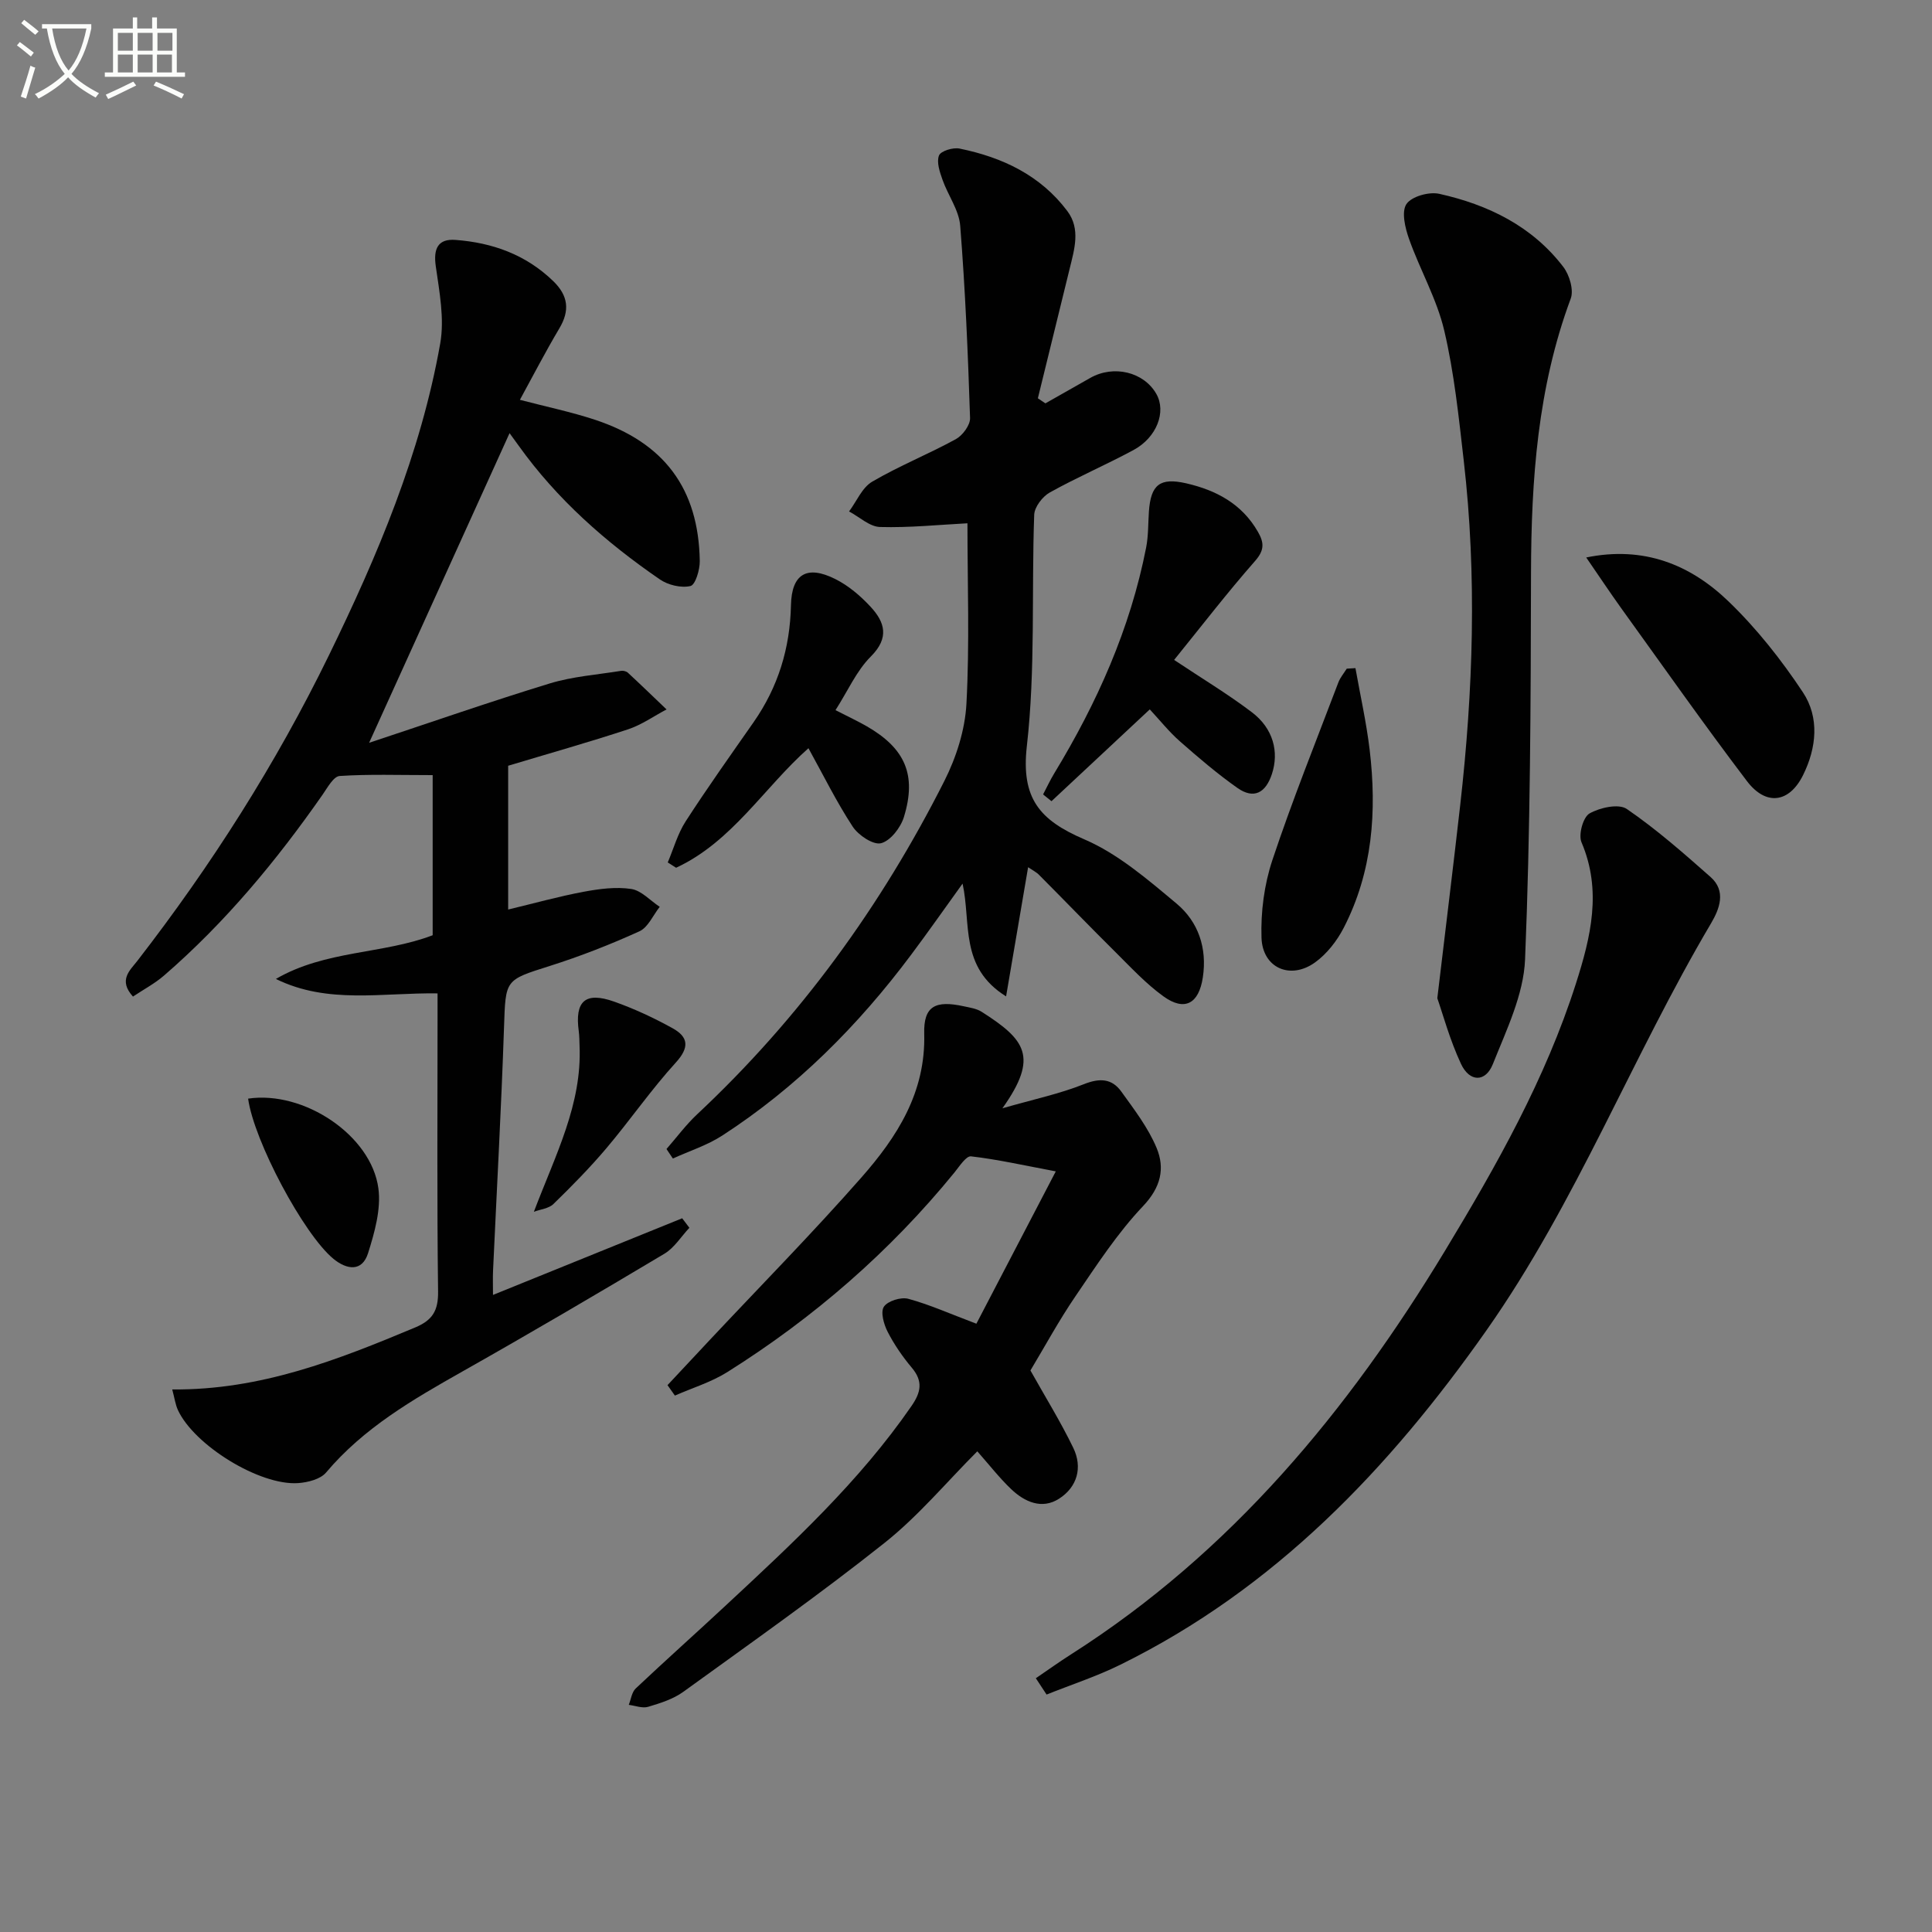
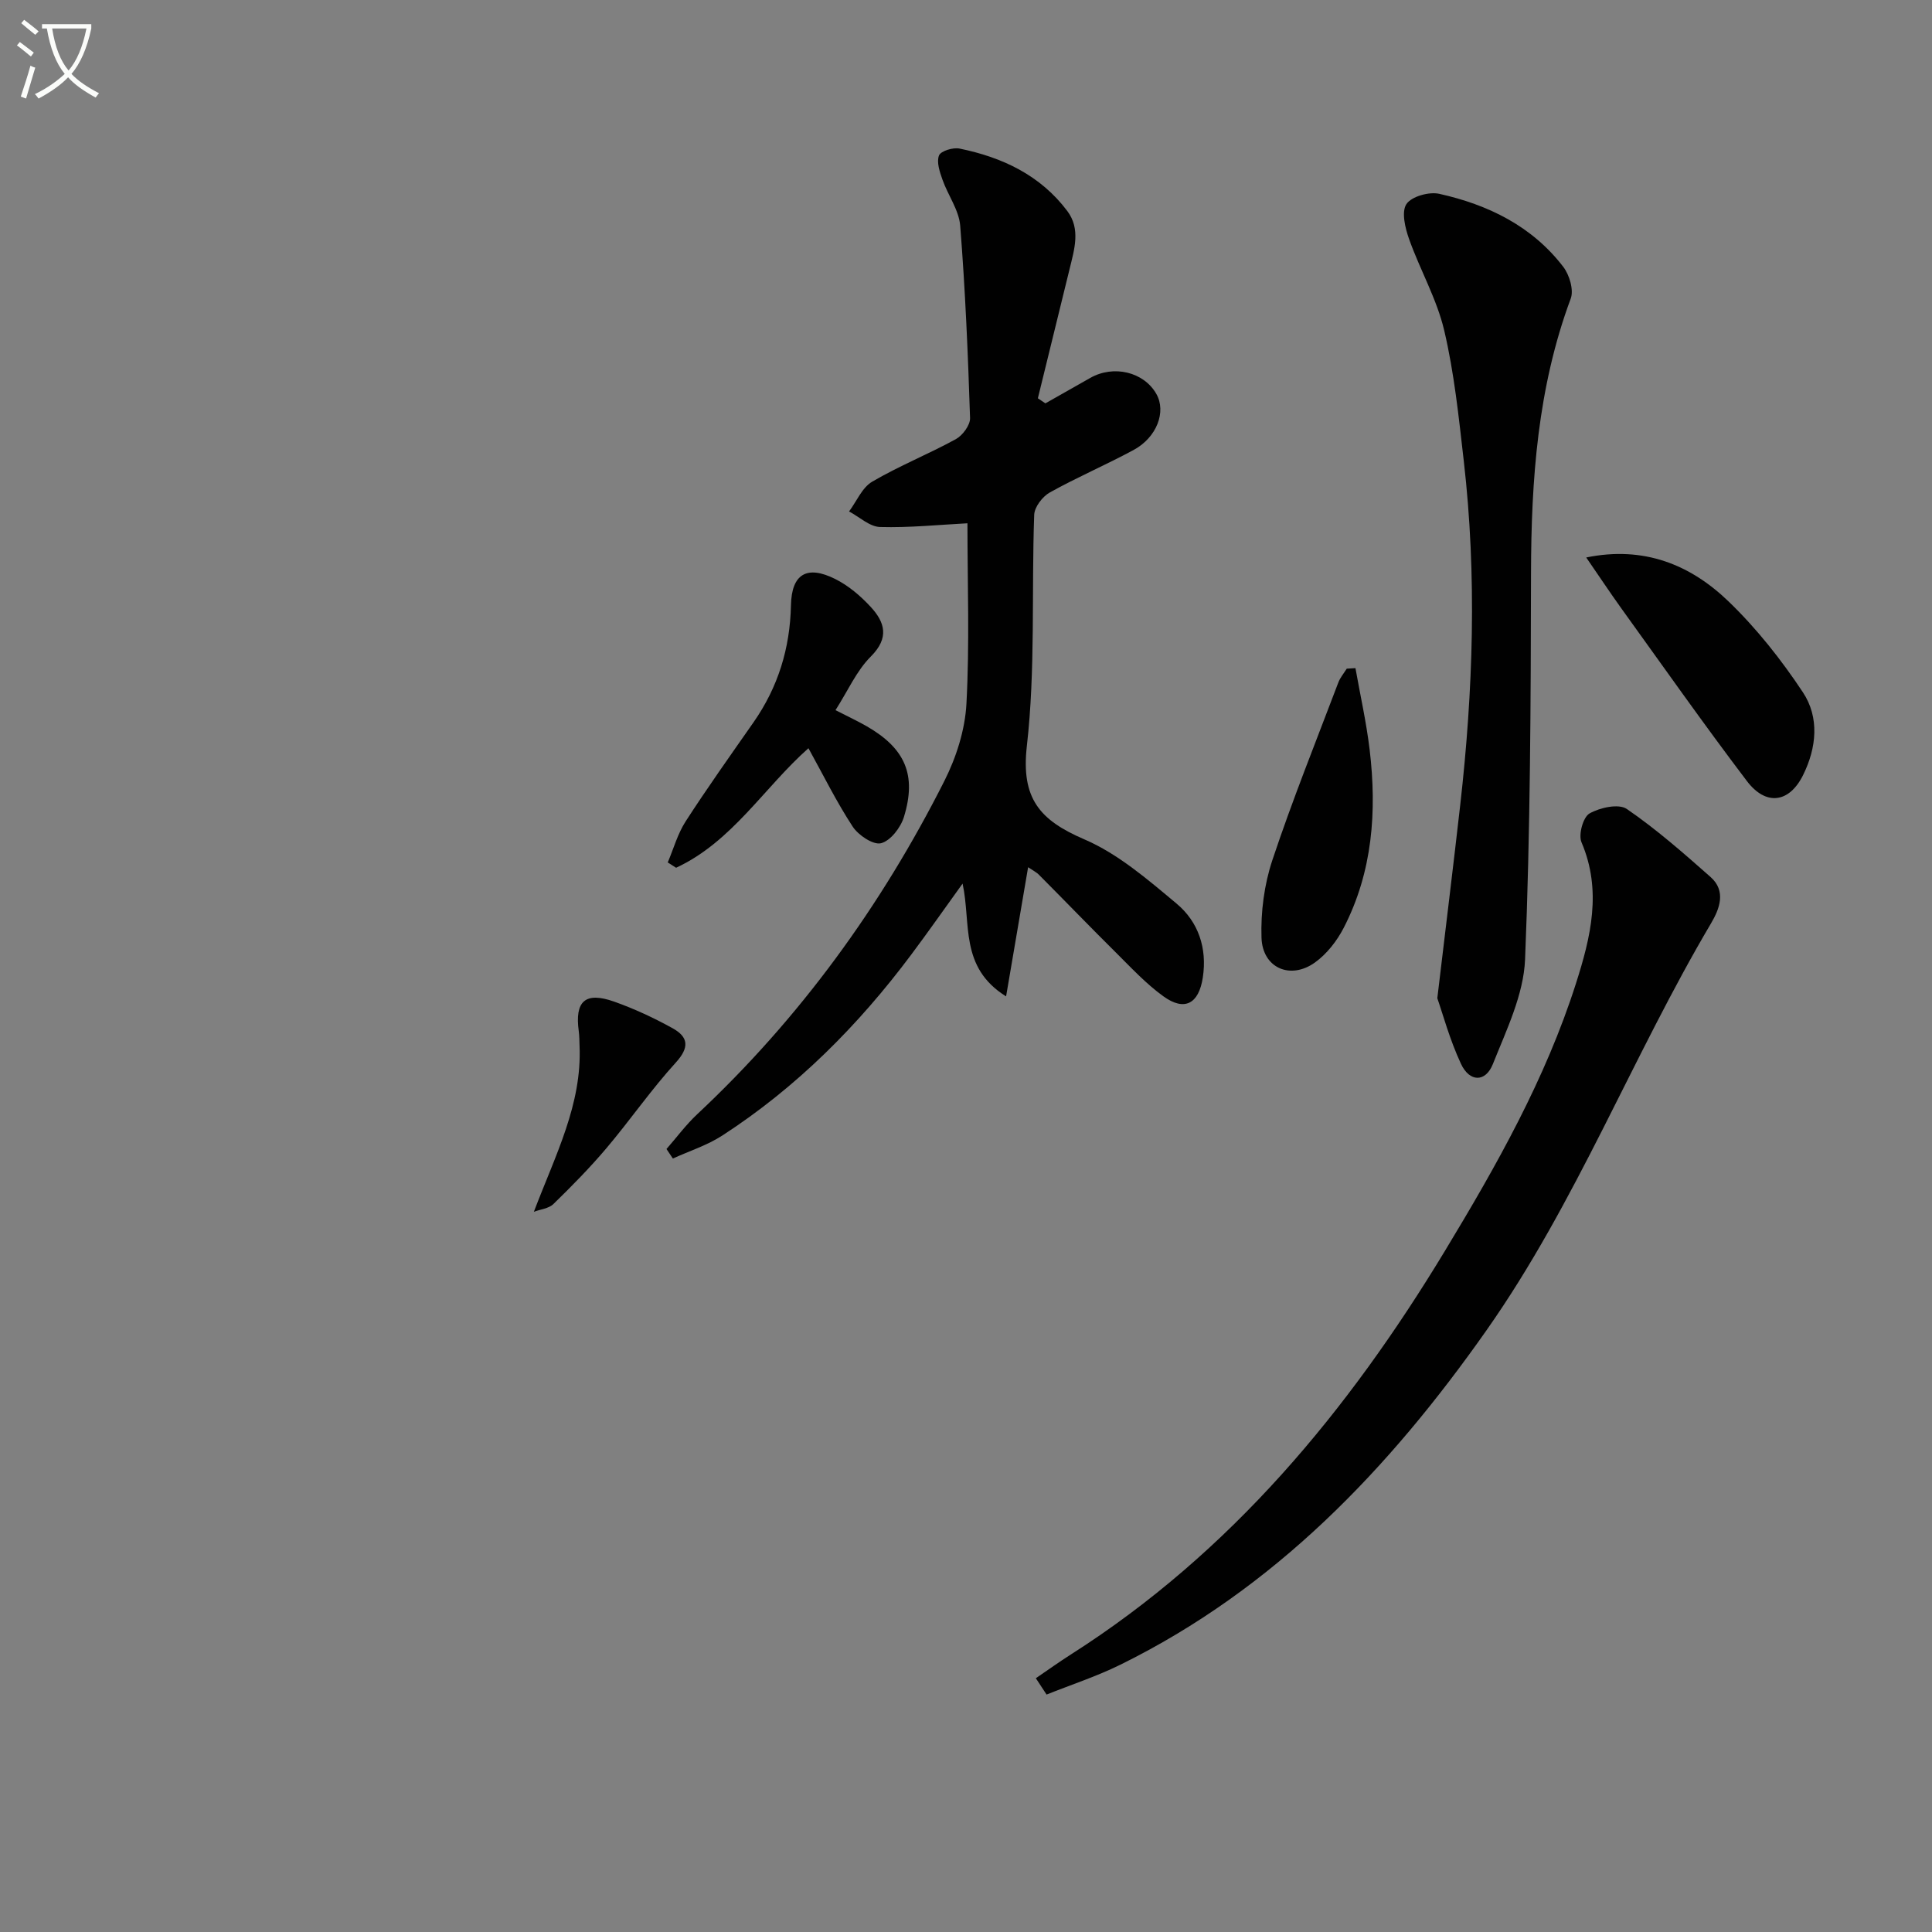
<svg xmlns="http://www.w3.org/2000/svg" enable-background="new 0 0 400 400" viewBox="0 0 400 400">
  <rect x="0" y="0" width="400" height="400" fill="#808080" stroke="none" />
  <path d="m6.4 11.7c-1-.8-1.9-1.6-2.9-2.3l.6-.7c.9.7 1.9 1.4 2.9 2.2zm-2.1 8.3c.7-2.1 1.4-4.2 2-6.4.2.1.6.3 1 .4-.7 2.3-1.3 4.4-1.9 6.4zm3-12.8c-1.1-.9-2.1-1.7-2.9-2.4l.6-.7c1 .8 2 1.5 3 2.4zm1.4-1.3v-.9h10.2v.9c-.9 4.2-2.3 7.3-4.1 9.4 1.3 1.4 3.2 2.7 5.7 4-.2.2-.4.5-.7.9-2.5-1.4-4.4-2.7-5.7-4.2-1.4 1.5-3.5 3-6.1 4.4 0 0 0 0-.1-.1-.3-.4-.5-.7-.7-.8 2.7-1.3 4.7-2.8 6.2-4.2-1.8-2.2-3-5.3-3.7-9.4zm9.2 0h-7.1c.6 3.8 1.7 6.7 3.4 8.7 1.7-2 2.9-4.8 3.7-8.7z" fill="#fbfcfa" />
-   <path d="m31.6 3.6h.9v2.3h4.1v9.1h1.7v.9h-16.6v-.9h1.7v-9.1h4.1v-2.3h.9v2.3h3.1v-2.3zm-4 13.3.6.8c-1.9.9-3.8 1.9-5.8 2.8-.2-.3-.3-.6-.5-.9 2-.9 3.9-1.8 5.7-2.7zm-3.2-10.1v3.7h3.1v-3.7zm0 4.5v3.7h3.1v-3.7zm4.1-4.5v3.7h3.1v-3.7zm0 4.5v3.7h3.1v-3.7zm9.1 9.1c-2.1-1.1-4.1-2-5.8-2.7l.5-.8c2.2.9 4.1 1.8 5.8 2.6zm-1.9-13.6h-3.1v3.7h3.1zm-3.2 4.5v3.7h3.1v-3.7z" fill="#fbfcfa" />
  <g fill="#010101">
-     <path d="m35.66 287.67c18.31.17 34.33-6.15 50.29-12.83 3.61-1.51 4.8-3.49 4.75-7.44-.24-18.83-.11-37.66-.11-56.49 0-1.64 0-3.28 0-5.24-11.46-.17-22.75 2.29-33.47-2.99 10.22-5.96 22.24-5.13 32.46-9.05 0-11.09 0-22.12 0-33.15-7.09 0-13.19-.22-19.25.18-1.27.08-2.52 2.39-3.53 3.85-9.56 13.7-20.16 26.49-32.82 37.45-1.93 1.67-4.25 2.9-6.45 4.37-3.09-3.41-.62-5.43.88-7.36 15.33-19.79 28.72-40.81 39.69-63.3 10.07-20.64 19.01-41.78 23.04-64.54.91-5.14-.17-10.73-.92-16.03-.52-3.63.47-5.7 4.07-5.43 7.66.57 14.57 3.04 20.23 8.51 3.11 3 3.52 6.07 1.28 9.82-2.85 4.79-5.41 9.75-8.16 14.78 5.63 1.47 10.63 2.51 15.46 4.1 14.43 4.74 21.54 14.3 21.78 29.27.03 1.81-.91 4.95-1.93 5.18-1.94.45-4.64-.2-6.35-1.38-11.17-7.68-21.27-16.56-29.22-27.68-.66-.93-1.34-1.85-1.88-2.59-9.56 21.09-19.1 42.11-29.08 64.11 12.62-4.18 24.94-8.48 37.4-12.29 4.75-1.45 9.83-1.81 14.77-2.61.45-.07 1.09.09 1.41.39 2.7 2.5 5.34 5.06 8 7.6-2.65 1.4-5.16 3.19-7.97 4.12-8.17 2.69-16.45 5.02-24.82 7.54v29.77c5.43-1.3 10.49-2.72 15.63-3.68 3.23-.6 6.66-1.06 9.85-.58 2.1.32 3.94 2.41 5.9 3.7-1.38 1.74-2.41 4.25-4.21 5.07-6.03 2.74-12.24 5.17-18.55 7.17-9.33 2.96-9.14 2.76-9.48 12.75-.57 16.79-1.5 33.57-2.27 50.35-.07 1.49-.01 2.98-.01 5.01 13.28-5.38 26.23-10.63 39.17-15.87.5.66.99 1.31 1.49 1.97-1.71 1.82-3.11 4.14-5.17 5.37-13.85 8.27-27.76 16.44-41.8 24.37-10.3 5.82-20.46 11.69-28.25 20.93-1.17 1.39-3.78 2.05-5.78 2.19-7.97.56-21.59-7.87-24.92-15.18-.5-1.12-.67-2.4-1.15-4.21z" />
    <path d="m212.86 179.55c-1.52 8.93-2.93 17.19-4.56 26.74-9.71-6.05-7.2-15.13-9.01-23.35-3.77 5.23-7.13 10.03-10.64 14.72-10.95 14.65-23.72 27.47-39.12 37.45-3.12 2.02-6.8 3.19-10.22 4.75-.44-.66-.88-1.31-1.32-1.97 2.11-2.41 4.03-5.02 6.36-7.2 21.26-19.9 38.1-43.1 51.18-69.02 2.46-4.88 4.27-10.55 4.56-15.96.67-12.4.21-24.87.21-37.37-5.92.31-12.02.94-18.1.77-2.16-.06-4.27-2.09-6.41-3.22 1.57-2.1 2.7-4.94 4.78-6.16 5.58-3.27 11.65-5.7 17.33-8.81 1.4-.77 2.99-2.91 2.94-4.37-.43-13.28-.99-26.57-2.04-39.82-.26-3.25-2.54-6.31-3.67-9.53-.57-1.61-1.26-3.63-.72-5.01.36-.93 2.91-1.71 4.25-1.43 8.85 1.8 16.75 5.52 22.32 12.94 2.78 3.7 1.46 7.91.48 11.94-2.18 8.94-4.38 17.88-6.58 26.82.52.35 1.04.7 1.56 1.05 3.09-1.75 6.18-3.49 9.26-5.25 4.84-2.77 11.12-1.27 13.71 3.3 2.09 3.68.11 9.01-4.74 11.62-5.69 3.07-11.67 5.63-17.32 8.78-1.51.84-3.17 3.01-3.23 4.62-.57 15.96.28 32.06-1.52 47.87-1.24 10.88 2.68 15.37 11.88 19.32 6.99 3 13.14 8.32 19.09 13.29 4.53 3.77 6.39 9.23 5.46 15.32-.83 5.45-3.78 7.07-8.17 3.89-3.6-2.6-6.69-5.94-9.86-9.09-5.32-5.27-10.52-10.67-15.81-15.98-.53-.58-1.29-.95-2.33-1.65z" />
-     <path d="m202.15 274.06c5.25-10.07 10.44-20.02 16.44-31.54-6.79-1.28-12.14-2.49-17.55-3.11-1.01-.12-2.4 2.07-3.43 3.34-13.38 16.41-29.16 30.1-47.05 41.34-3.32 2.08-7.21 3.26-10.83 4.85-.51-.72-1.02-1.44-1.53-2.16 2.95-3.15 5.89-6.3 8.84-9.45 10.46-11.15 21.2-22.06 31.3-33.54 7.38-8.4 13.34-17.59 13.01-29.77-.16-5.78 2.37-6.94 8.14-5.69 1.29.28 2.71.48 3.78 1.17 8.94 5.72 11.9 9.25 4.27 19.96 6.47-1.86 11.84-2.99 16.86-4.99 3.31-1.32 5.82-1.18 7.77 1.55 2.68 3.72 5.55 7.47 7.29 11.64 1.76 4.24.9 8.15-2.81 12.06-5.32 5.61-9.62 12.24-14 18.67-3.45 5.06-6.38 10.48-9.31 15.35 3.02 5.39 6.23 10.57 8.87 16.02 1.97 4.07.82 8.12-2.94 10.53-3.55 2.28-7.13.68-9.94-2-2.39-2.28-4.44-4.92-6.99-7.81-6.31 6.31-12.18 13.38-19.22 18.97-13.52 10.74-27.66 20.7-41.66 30.83-2.09 1.51-4.76 2.35-7.28 3.1-1.19.35-2.66-.24-4-.41.46-1.15.62-2.62 1.44-3.39 6.17-5.83 12.51-11.47 18.72-17.26 13.78-12.82 27.6-25.6 38.38-41.23 1.96-2.84 2.42-5.11.06-7.92-1.92-2.28-3.65-4.8-5.01-7.45-.79-1.54-1.5-4.08-.77-5.18.79-1.19 3.53-2.04 5.04-1.64 4.42 1.2 8.67 3.11 14.11 5.16z" />
    <path d="m214.46 347.46c2.45-1.67 4.86-3.4 7.36-4.99 33.07-21.08 57.3-50.36 77.34-83.49 10.68-17.65 20.82-35.6 27.13-55.38 3.05-9.55 5.42-19.2 1.14-29.22-.67-1.57.33-5.2 1.66-5.96 2.14-1.22 6.03-2.08 7.71-.94 6.13 4.2 11.76 9.15 17.35 14.09 3.3 2.92 1.86 6.62.1 9.6-16.33 27.61-27.9 57.82-46.47 84.23-20.19 28.73-43.87 53.52-75.82 69.26-4.91 2.42-10.18 4.14-15.28 6.18-.74-1.12-1.48-2.25-2.22-3.38z" />
    <path d="m297.58 206.67c1.78-14.98 3.33-27.51 4.75-40.06 2.68-23.69 3.46-47.43.73-71.17-1.04-9.05-1.97-18.18-4.05-27.02-1.53-6.52-5.02-12.56-7.28-18.94-.81-2.28-1.61-5.61-.55-7.22 1.05-1.59 4.7-2.61 6.81-2.13 10.1 2.25 19.21 6.68 25.67 15.12 1.28 1.67 2.21 4.79 1.54 6.58-6.85 18.41-8.18 37.5-8.22 56.89-.05 26.64-.14 53.3-1.23 79.91-.3 7.32-3.87 14.65-6.67 21.68-1.52 3.81-4.82 3.76-6.6-.05-2.34-5.02-3.8-10.46-4.9-13.59z" />
-     <path d="m243.09 136.63c5.7 3.8 11.09 7.04 16.08 10.82 4.47 3.38 5.67 8.25 4.16 12.82-1.29 3.9-3.74 5.25-7.13 2.87-4.17-2.94-8.08-6.28-11.92-9.66-2.21-1.94-4.08-4.29-6.23-6.61-7.01 6.55-13.68 12.78-20.35 19.01-.58-.47-1.16-.93-1.74-1.4.77-1.46 1.46-2.97 2.32-4.38 8.85-14.57 15.73-29.94 19.02-46.76.47-2.43.4-4.96.57-7.45.39-5.56 2.29-7.07 7.74-5.82 6.2 1.43 11.5 4.24 14.82 10.02 1.29 2.24 1.4 3.79-.56 6.03-5.8 6.6-11.15 13.56-16.78 20.51z" />
    <path d="m172.98 147.03c2.7 1.38 4.65 2.29 6.51 3.36 7.91 4.57 10.33 10.04 7.66 18.75-.67 2.2-2.78 4.94-4.74 5.44-1.61.41-4.7-1.65-5.87-3.44-3.35-5.11-6.07-10.64-9.16-16.23-9.19 8.15-15.81 19.37-27.4 24.75-.58-.37-1.16-.73-1.73-1.1 1.21-2.85 2.05-5.94 3.71-8.51 4.5-6.96 9.31-13.72 14.06-20.52 5.08-7.29 7.55-15.3 7.74-24.23.14-6.52 3.34-8.34 9.17-5.42 2.73 1.36 5.23 3.49 7.32 5.75 2.95 3.19 3.93 6.41.05 10.29-2.96 2.95-4.74 7.08-7.32 11.11z" />
    <path d="m328.41 115.42c11.94-2.45 21.58 1.49 29.48 9.11 5.8 5.59 10.92 12.07 15.38 18.8 3.46 5.22 2.84 11.48.04 17.14-2.84 5.75-7.67 6.47-11.64 1.23-8.92-11.75-17.41-23.84-26.04-35.81-2.38-3.32-4.64-6.73-7.22-10.47z" />
    <path d="m280.63 138.33c1 5.62 2.26 11.22 2.94 16.88 1.52 12.75.62 25.28-5.38 36.91-1.4 2.71-3.49 5.39-5.94 7.15-5.1 3.66-10.87 1.14-11.07-5.13-.17-5.33.56-10.97 2.24-16.03 4.13-12.41 9.03-24.57 13.67-36.81.39-1.03 1.15-1.91 1.74-2.86.6-.03 1.2-.07 1.8-.11z" />
    <path d="m110.53 250.89c4.54-11.94 9.98-22.26 9.46-34.38-.04-1-.03-2-.16-2.98-.86-6.26 1.33-8.27 7.31-6.16 4.18 1.48 8.26 3.38 12.14 5.53 3.23 1.8 3.51 3.94.64 7.09-5.12 5.62-9.46 11.93-14.38 17.75-3.42 4.04-7.15 7.83-10.95 11.53-.95.94-2.68 1.1-4.06 1.62z" />
-     <path d="m51.37 227.46c11.54-1.71 25.5 7.59 26.97 18.57.58 4.32-.78 9.11-2.13 13.41-1.25 3.97-4.45 3.42-7.16 1.2-6.18-5.07-16.48-24.44-17.68-33.18z" />
  </g>
</svg>